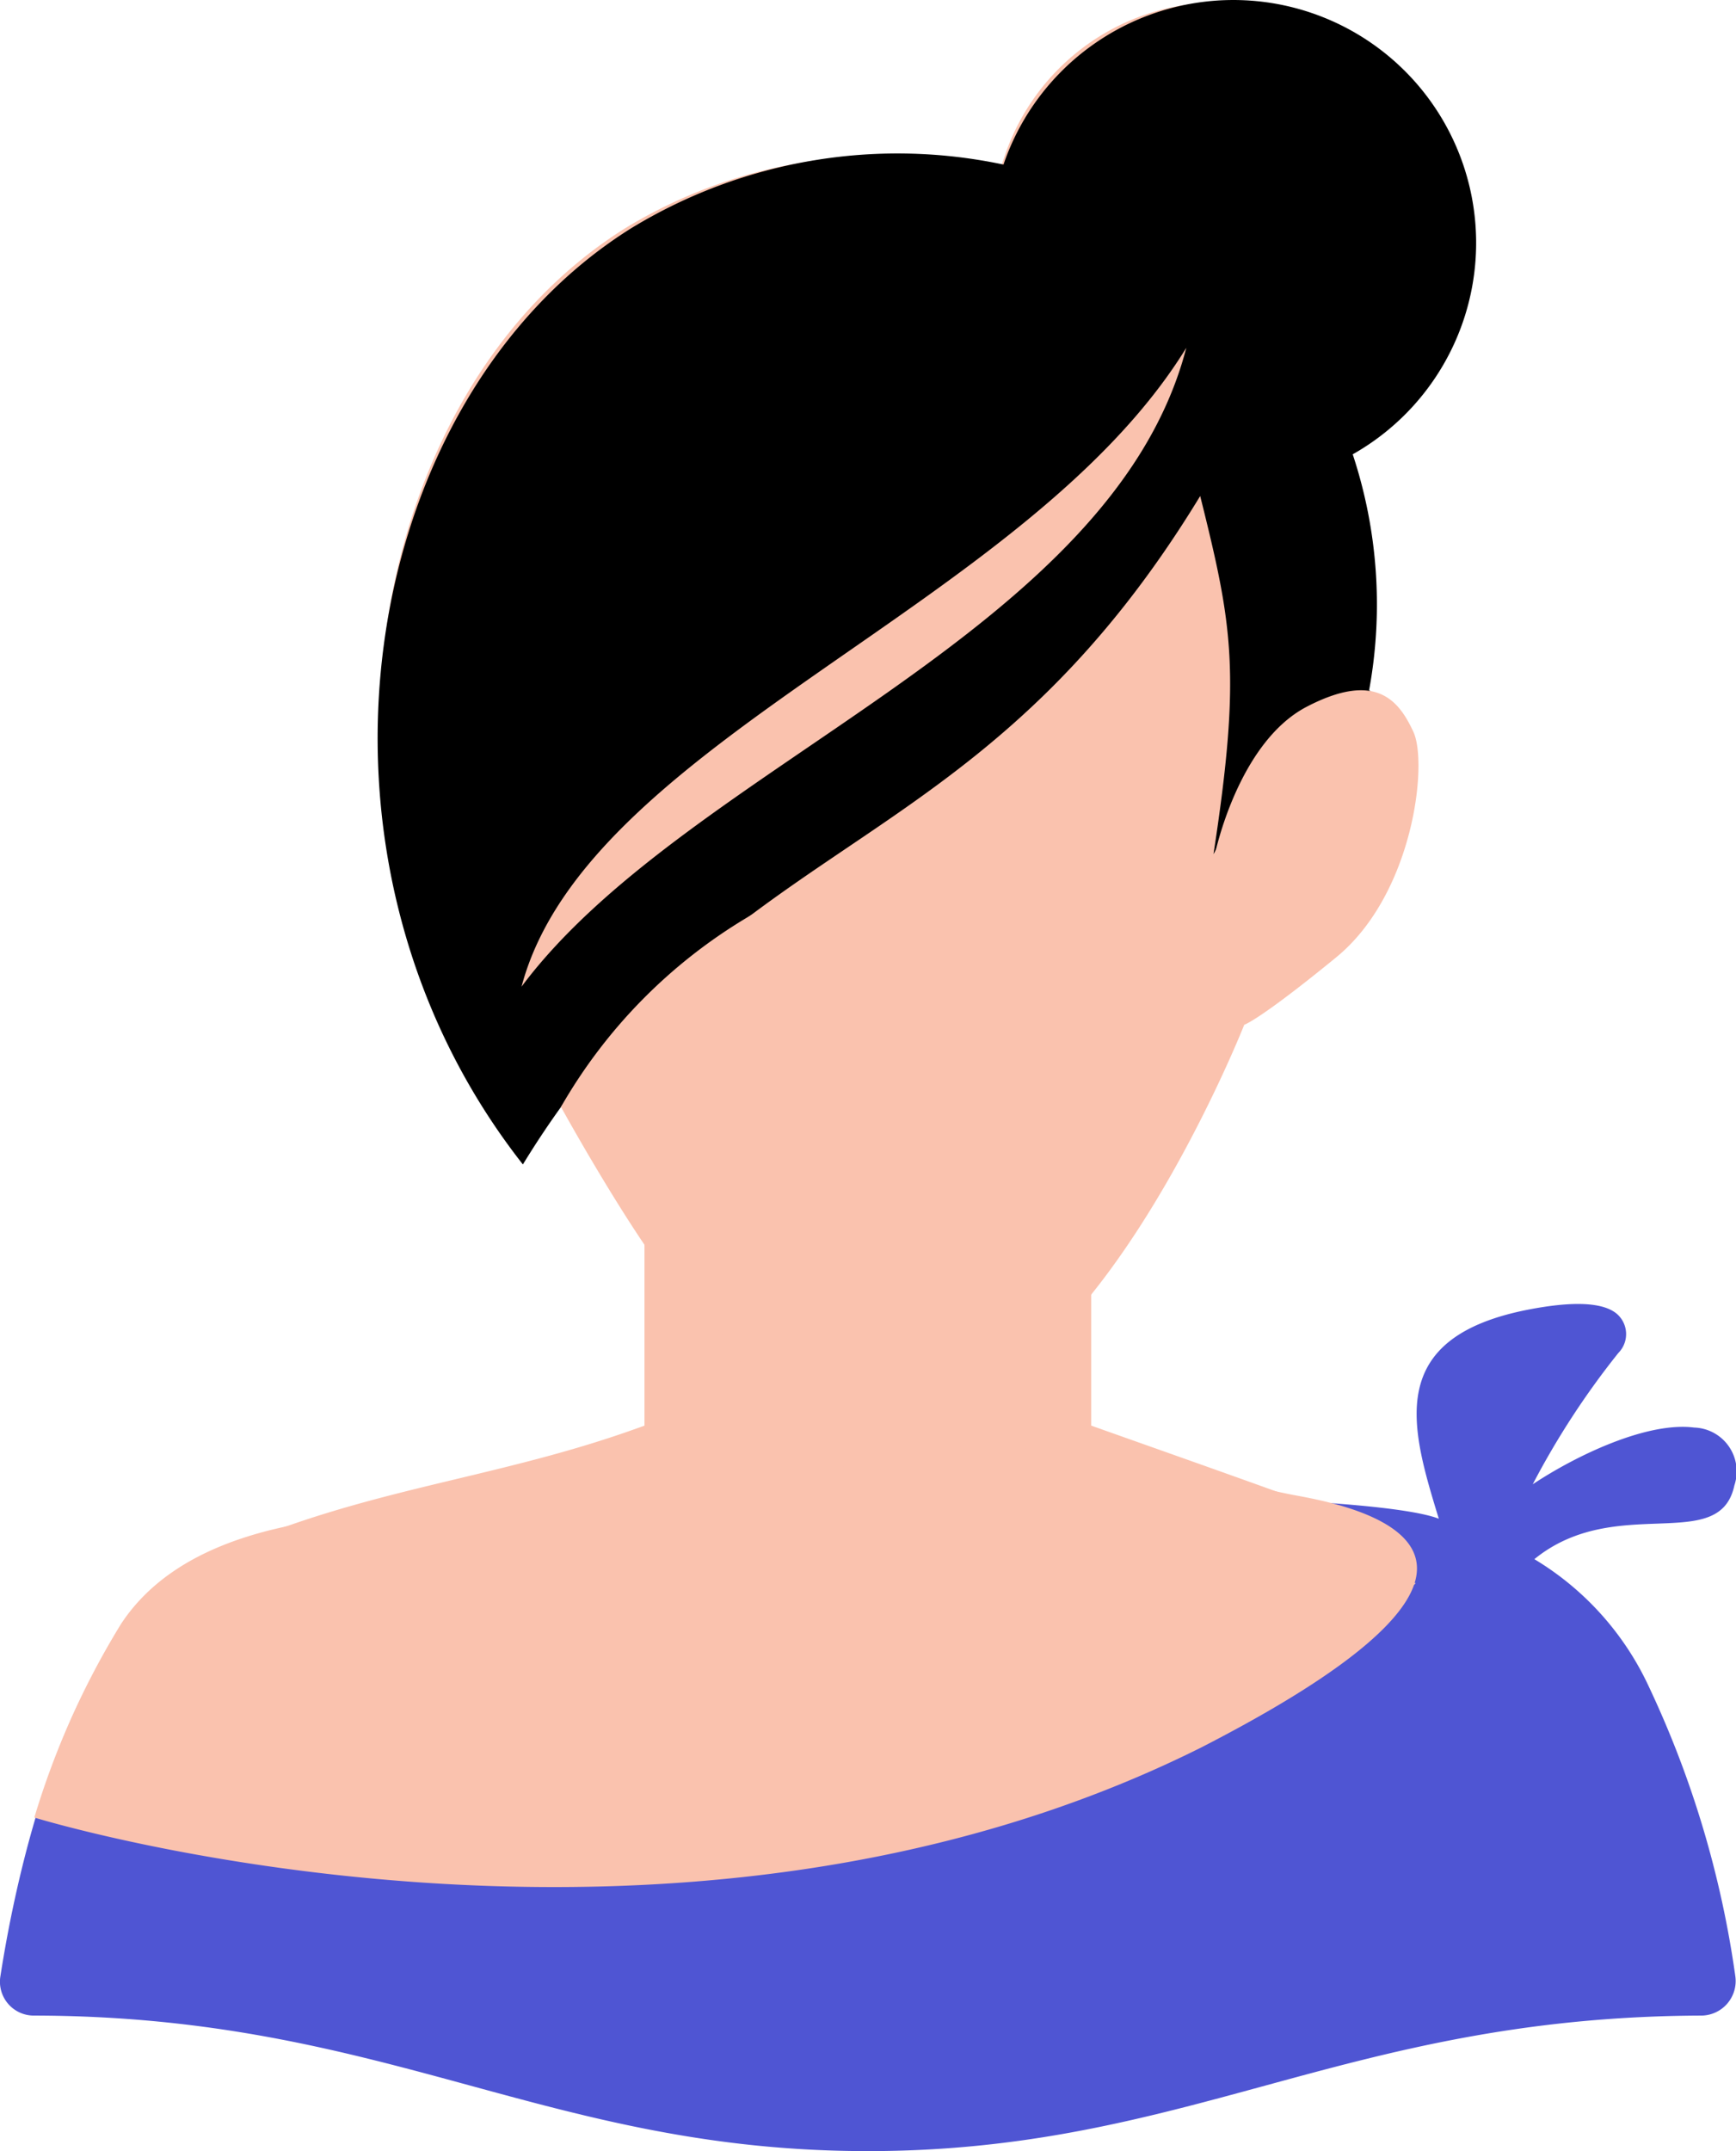
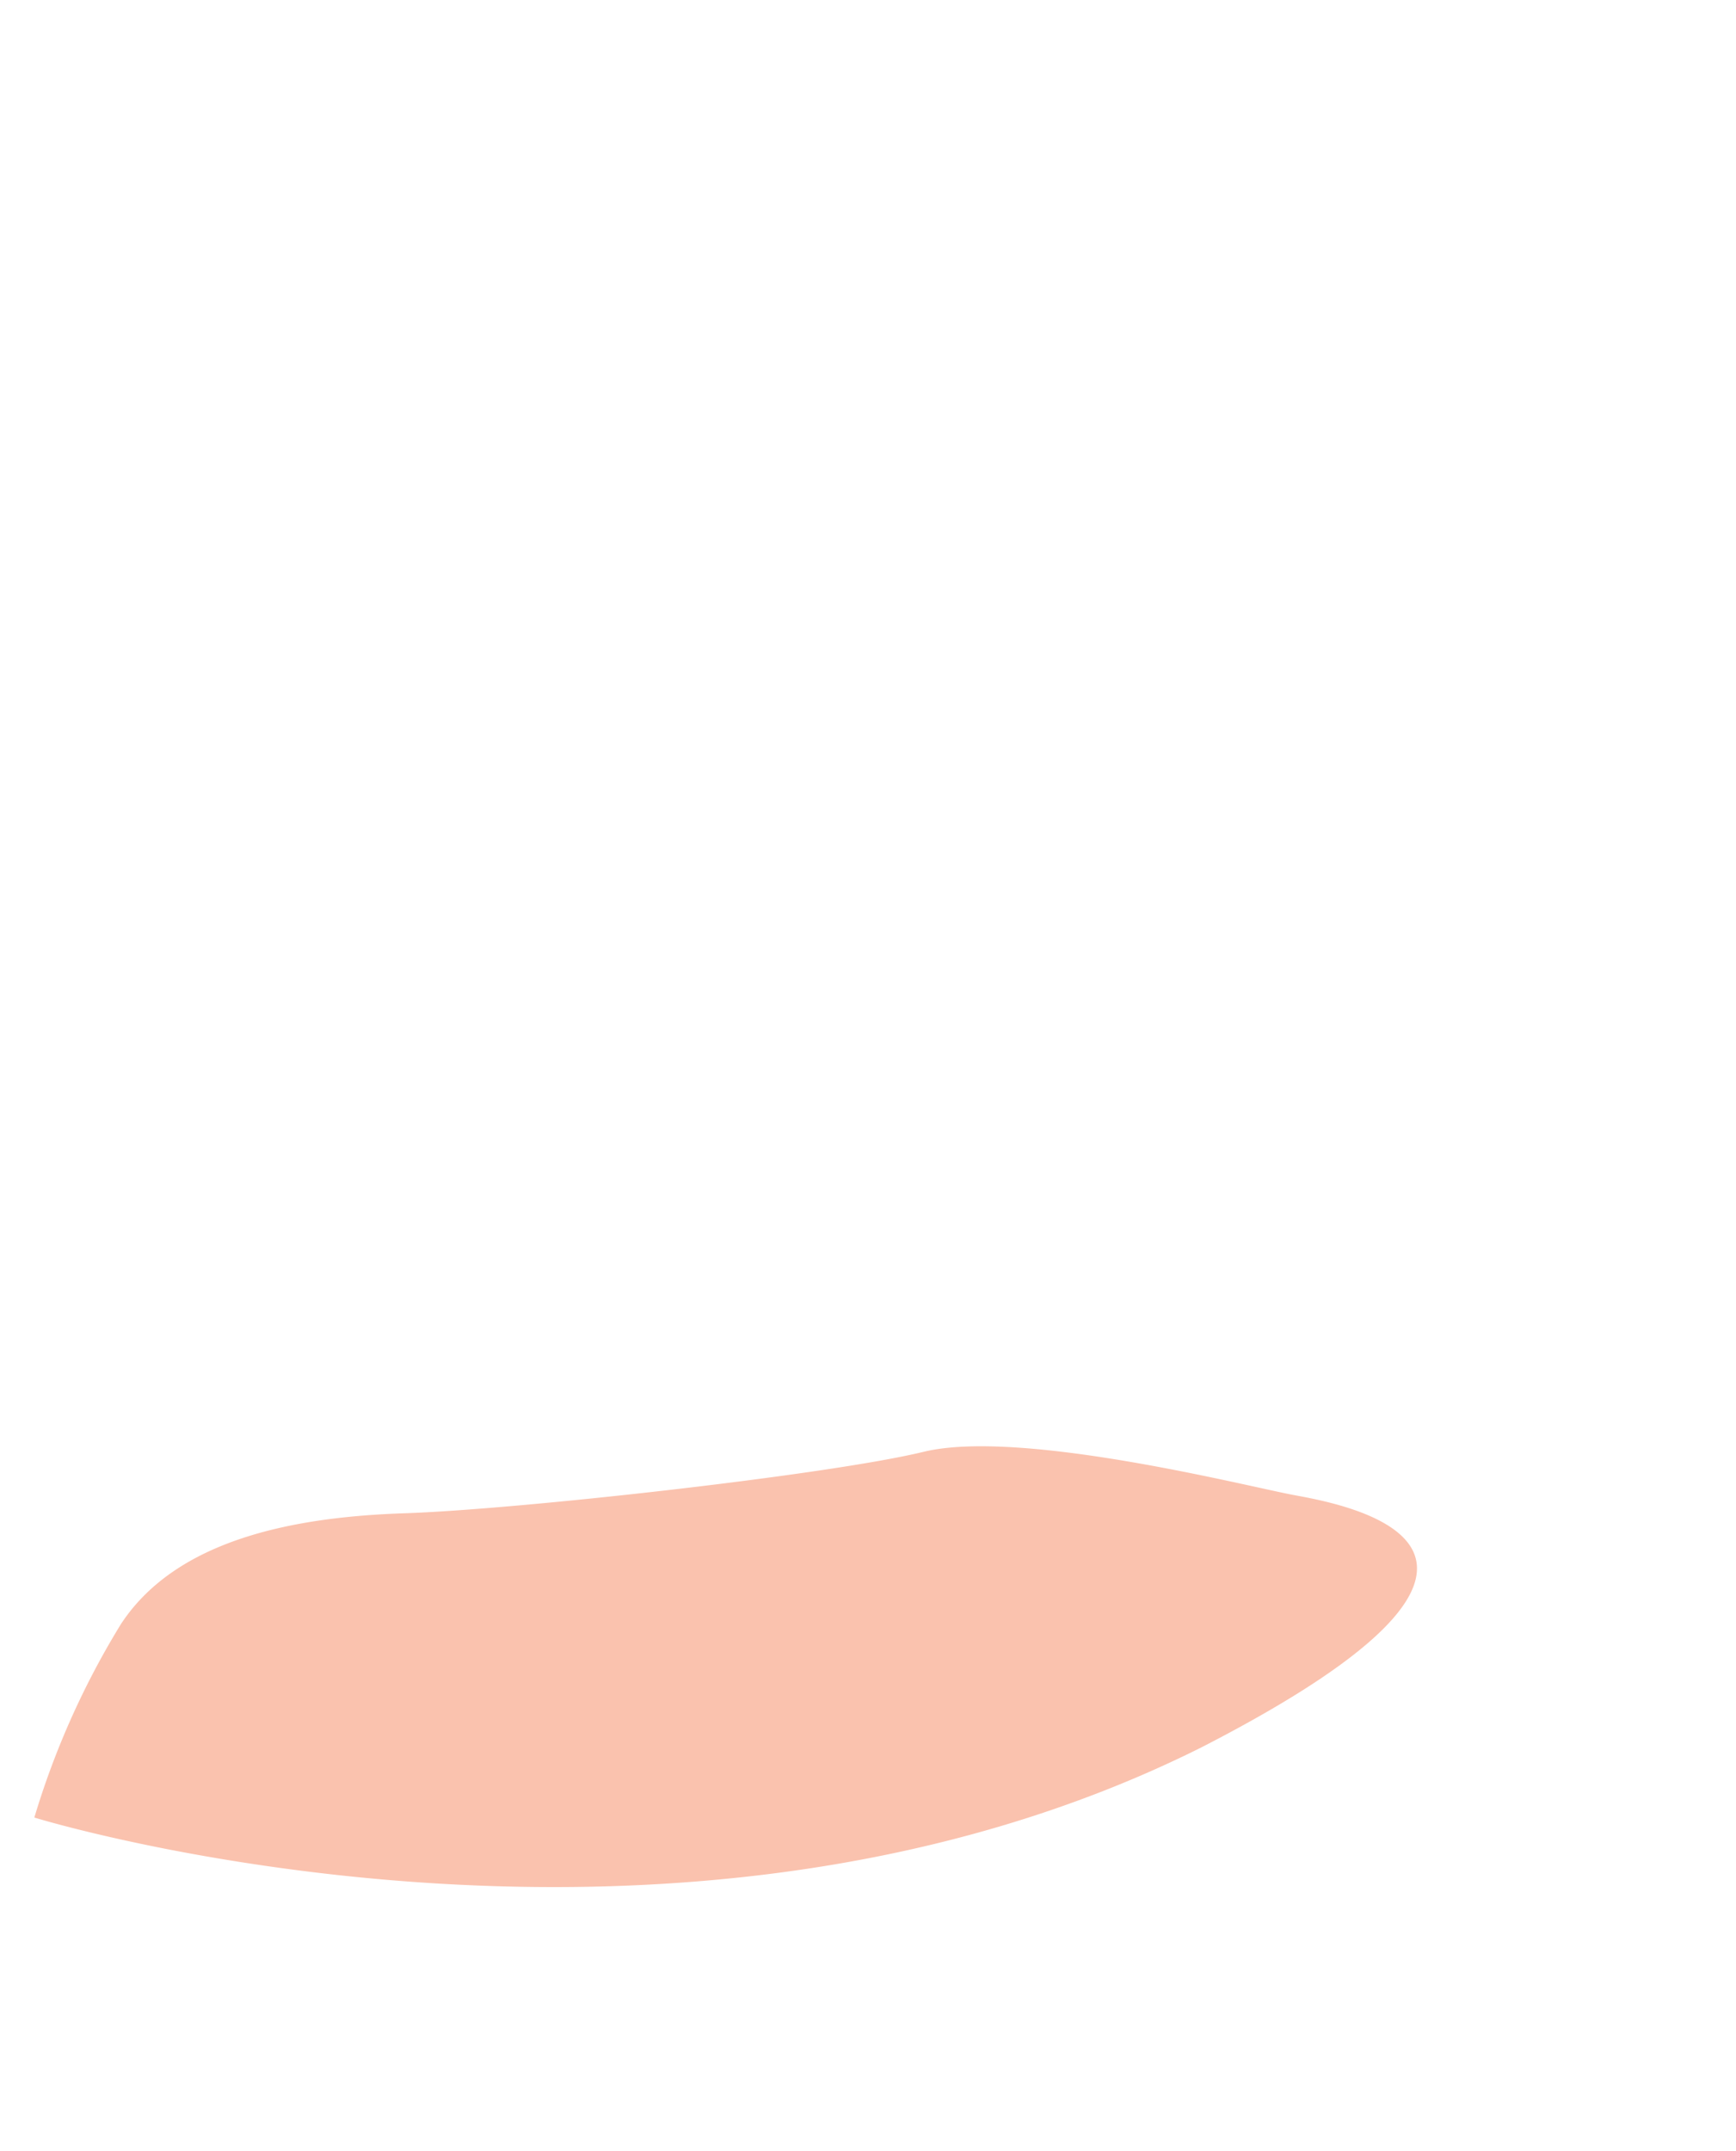
<svg xmlns="http://www.w3.org/2000/svg" width="85.4" height="105.796" viewBox="0 0 85.4 105.796">
  <defs>
    <style>.a,.d{fill:#fac2ae;}.a,.b,.c{fill-rule:evenodd;}.c{fill:#4f55d3;}</style>
  </defs>
  <g transform="translate(0 0)">
-     <path class="a" d="M807.083,2927.271q.666-1.023,1.382-2.011l.775-1.067.646,1.149a43.5,43.5,0,0,0,3.781,5.707l.182.23v11.048l-.563.2c-6.4,2.271-12.219,2.817-18.539,5.308-1.556.609-3.565,3.232-4.748,4.411-4.045,4.022-6.136,12.471-7,17.993a.819.819,0,0,0,.831.972,65.449,65.449,0,0,1,12.79,1.287c3.56.71,7.028,1.693,10.53,2.637,2.738.737,5.478,1.427,8.273,1.916a54.032,54.032,0,0,0,18.478.06c2.7-.456,5.342-1.1,7.983-1.808q1.137-.3,2.272-.615c3.229-.881,6.436-1.737,9.729-2.351a66.093,66.093,0,0,1,11.9-1.125h.015a.854.854,0,0,0,.873-.97,48.722,48.722,0,0,0-4.162-13.956,13.531,13.531,0,0,0-5.311-5.942l-1.061-.614.951-.774a9.215,9.215,0,0,1,5.67-1.9c.818-.045,2.825.011,3.467-.5a1.242,1.242,0,0,0,.408-.754,1.334,1.334,0,0,0-1.257-1.828c-2.162-.278-5.593,1.48-7.369,2.656l-2.624,1.74,1.4-2.821a40.259,40.259,0,0,1,4.3-6.6c.193-.25.315-.541.035-.767-.645-.518-2.765-.183-3.573-.029-6.106,1.162-5.3,4.384-3.824,9.214l.507,1.654-1.616-.617c-5.375-2.051-10.8-3.957-16.227-5.88l-.562-.2v-11.045l.184-.23a48.986,48.986,0,0,0,6.011-10.109c.077-.169.153-.338.23-.511l.191-.432.467-.064a2.793,2.793,0,0,0,.95-.3,11.272,11.272,0,0,0,4.279-4.509,13.168,13.168,0,0,0,1.639-6.257,3.277,3.277,0,0,0-1.477-2.727l-.458-.3.09-.542a22.8,22.8,0,0,0-.771-11.192l-.23-.665.613-.347a11.1,11.1,0,1,0-15.963-13.242l-.239.705-.73-.148a24.333,24.333,0,0,0-17.7,3.018c-6.838,4.275-10.738,12.057-11.783,19.881a33.4,33.4,0,0,0,5.943,23.966Z" transform="translate(-782.145 -2872.208)" />
-     <path class="b" d="M818.809,2930.427a44.686,44.686,0,0,1-3.855-5.816c-.673.927-1.342,1.923-2,3-11.918-15.165-8.1-37.647,5.33-46.046a25.172,25.172,0,0,1,18.313-3.131,11.944,11.944,0,1,1,17.179,14.251,23.465,23.465,0,0,1,.806,11.606,4.125,4.125,0,0,1,1.857,3.433,14.017,14.017,0,0,1-1.742,6.659,12.035,12.035,0,0,1-4.623,4.85,3.635,3.635,0,0,1-1.234.4q-.115.26-.233.519a50.265,50.265,0,0,1-6.119,10.284Zm20.292,3.6q-.52.456-1.049.856a13.021,13.021,0,0,1-14.81,0c-.353-.266-.7-.553-1.051-.856Zm10.438-26.487c-1.089,1.649-1.957,3.6-2.613,4.816,1.369-8.932.935-11.25-.653-17.62-9.711,15.955-19.773,16.293-29.043,27,2.323,4.414,5.119,8.246,8.045,10.457a9.7,9.7,0,0,0,10.741,0c3.572-2.7,6.948-7.8,9.507-13.435q.539-1.191,1.029-2.4a3.645,3.645,0,0,0,1.1.1c3.982-.429,6.664-8.018,5.217-9.436-.853-.836-1.761-.1-3.33.526Zm-36.65,11.321c3.215-12.111,24.822-18.625,32.7-31.414C841.909,2901.624,821.039,2907.955,812.889,2918.865Z" transform="translate(-787.231 -2870.34)" />
-     <path class="c" d="M851.77,2972.028c-1.365-4.465-2.728-8.92,4.474-10.292,1.532-.291,3.413-.48,4.261.2a1.318,1.318,0,0,1,.1,1.945,39.887,39.887,0,0,0-4.212,6.459c2.159-1.433,5.635-3.086,7.943-2.79a2.158,2.158,0,0,1,1.977,2.842c-.731,3.438-5.821.362-9.84,3.631a14.351,14.351,0,0,1,5.646,6.3,49.336,49.336,0,0,1,4.238,14.2,1.7,1.7,0,0,1-1.719,1.948c-8.916.039-15.274,1.773-21.41,3.446-6.006,1.638-11.808,3.22-19.543,3.22-15.814,0-23.662-6.637-41.007-6.666a1.664,1.664,0,0,1-1.664-1.948c.911-5.856,3.078-14.329,7.234-18.462a12.97,12.97,0,0,1,4.439-2.9c6.28-2.476,53.72-3.176,59.081-1.129Zm-65.677,15.34c25.019,3.839,46.819,4.247,64.543-12.16-5.408-2.064-50.463-1.372-56.717,1.094a10.545,10.545,0,0,0-5.639,5.512,37.816,37.816,0,0,0-2.187,5.553Z" transform="translate(-780.992 -2897.338)" />
-     <path class="d" d="M-4440.826,10628.806s1.13-5.491,4.522-7.253,4.523-.312,5.242,1.242,0,7.979-3.8,11.088-4.522,3.315-4.522,3.315-7.812,19.792-16.96,18.962-7.607-3.211-9.766-4.766-6.887-10.155-6.887-10.155a25.8,25.8,0,0,1,9.148-9.312C-4457.478,10628.094-4440.826,10628.806-4440.826,10628.806Z" transform="translate(4500.593 -10586.797)" />
    <path class="d" d="M-4509,10690.682s31.228,9.642,57.419-3.454c19.272-9.894,6.824-11.98,4.521-12.411s-13.444-3.274-18.193-2.123-20.063,2.842-25.519,3.022-11.237,1.282-13.971,5.456A40.222,40.222,0,0,0-4509,10690.682Z" transform="translate(4510.689 -10601.289)" />
  </g>
</svg>